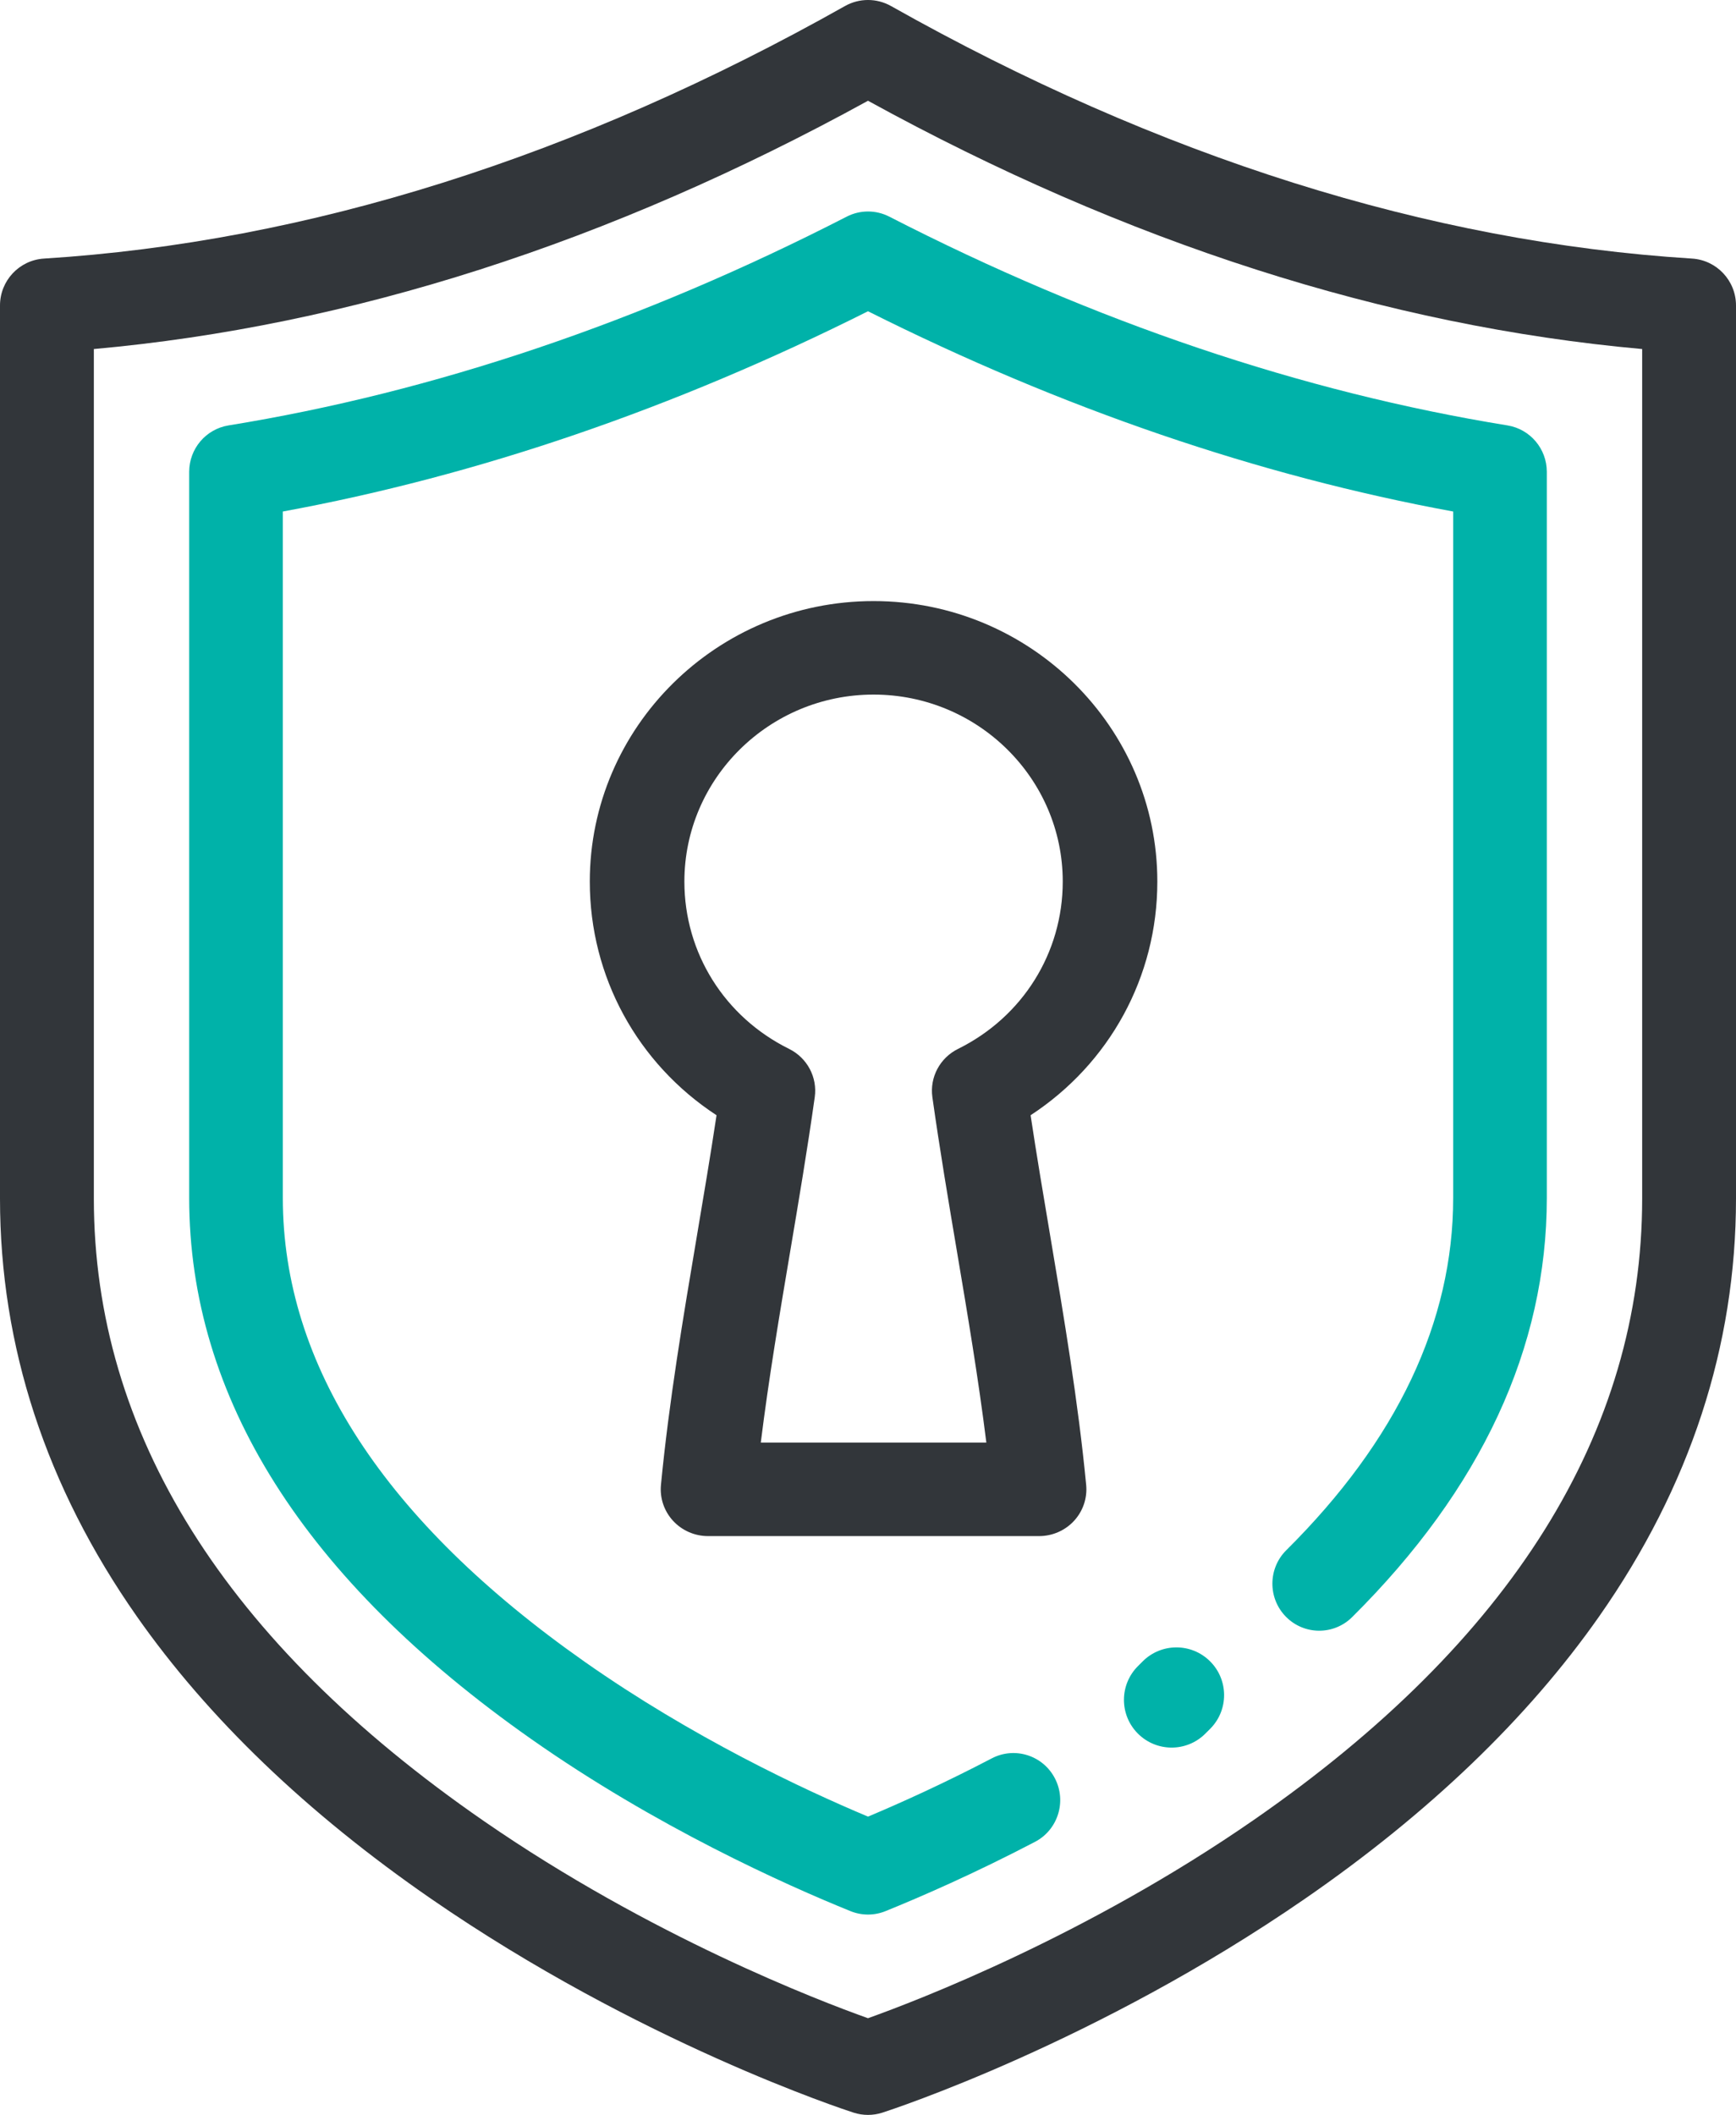
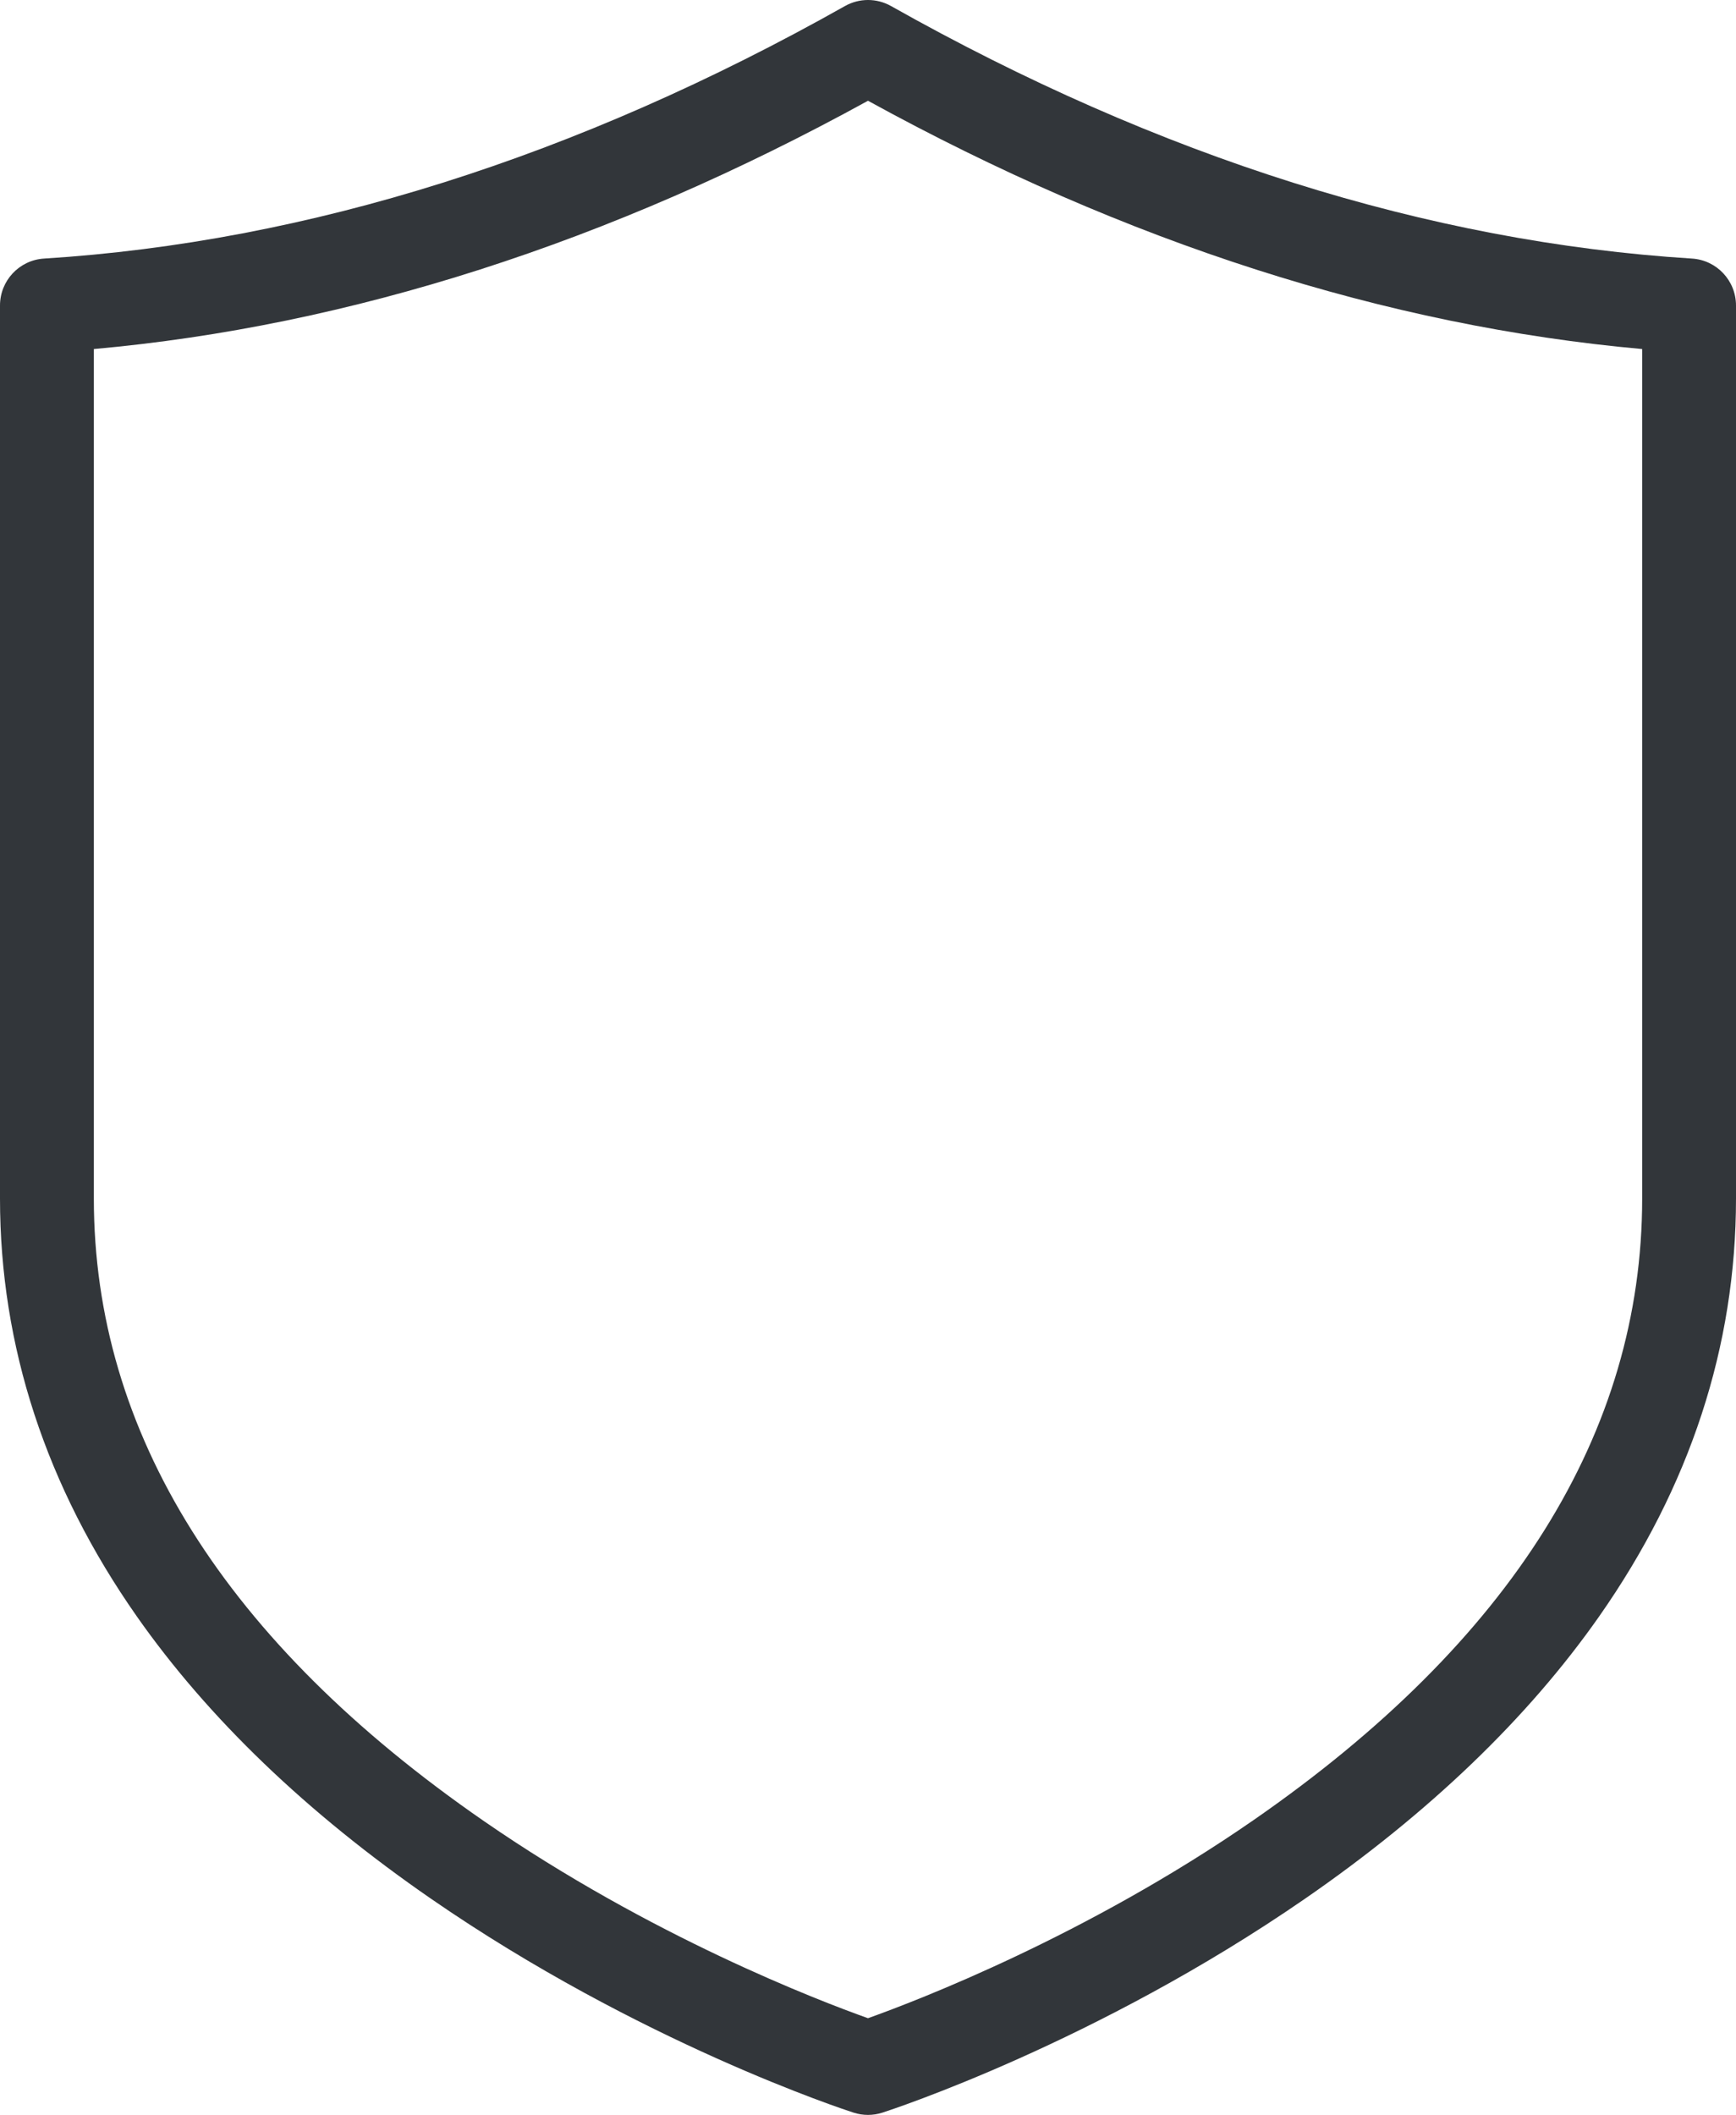
<svg xmlns="http://www.w3.org/2000/svg" width="156px" height="190px" viewBox="0 0 156 190" version="1.1">
  <title>keyhole</title>
  <g id="Page-1" stroke="none" stroke-width="1" fill="none" fill-rule="evenodd">
    <g id="keyhole" fill-rule="nonzero">
      <path d="M152.048,23.23 C128.378,21.746 104.16,14.112 80.067,0.542 C78.783,-0.181 77.217,-0.181 75.933,0.542 C51.84,14.113 27.622,21.746 3.952,23.23 C1.731,23.369 0,25.215 0,27.444 L0,107.667 C0,120.942 4.137,133.574 12.294,145.213 C18.702,154.355 27.591,162.886 38.715,170.568 C57.456,183.51 75.93,189.547 76.707,189.797 C77.128,189.932 77.564,190 77.999,190 C78.435,190 78.871,189.932 79.292,189.797 C80.069,189.546 98.543,183.509 117.284,170.568 C128.408,162.887 137.297,154.356 143.705,145.213 C151.863,133.574 156,120.942 156,107.667 L156,27.445 C156,25.215 154.269,23.37 152.048,23.23 Z M147.568,107.667 C147.568,128.67 135.824,147.456 112.662,163.503 C97.667,173.891 82.445,179.725 77.999,181.313 C73.571,179.736 58.482,173.961 43.502,163.616 C20.231,147.546 8.433,128.722 8.433,107.667 L8.433,31.357 C31.427,29.295 54.8,21.802 78,9.052 C101.201,21.801 124.573,29.294 147.568,31.357 L147.568,107.667 L147.568,107.667 Z" id="Shape" fill="#32363A" />
-       <path d="M94.379,111.054 C93.777,107.487 93.159,103.823 92.611,100.192 C99.705,95.553 104,87.759 104,79.2 C104,65.305 92.561,54 78.5,54 C64.439,54 53,65.305 53,79.2 C53,87.759 57.294,95.553 64.389,100.192 C63.841,103.823 63.223,107.487 62.621,111.054 C61.39,118.354 60.117,125.903 59.394,133.402 C59.281,134.58 59.675,135.75 60.481,136.626 C61.286,137.501 62.428,138 63.625,138 L93.374,138 C94.572,138 95.714,137.501 96.519,136.626 C97.324,135.75 97.718,134.58 97.605,133.402 C96.883,125.903 95.61,118.354 94.379,111.054 Z M83.785,98.564 C84.438,103.207 85.229,107.898 85.994,112.435 C86.946,118.077 87.923,123.871 88.634,129.6 L68.366,129.6 C69.077,123.871 70.054,118.077 71.006,112.435 C71.771,107.898 72.562,103.207 73.215,98.564 C73.465,96.78 72.537,95.036 70.907,94.23 C65.105,91.36 61.5,85.601 61.5,79.2 C61.5,69.937 69.127,62.4 78.5,62.4 C87.874,62.4 95.5,69.937 95.5,79.2 C95.5,85.601 91.896,91.36 86.093,94.23 C84.463,95.036 83.535,96.779 83.785,98.564 Z" id="Shape" fill="#32363A" />
-       <path d="M76.086,19.463 C57.654,28.924 38.964,35.234 20.538,38.218 C18.499,38.548 17,40.316 17,42.391 L17,107.609 C17,125.551 27.339,141.909 47.73,156.229 C58.969,164.121 70.534,169.306 76.427,171.693 C76.932,171.898 77.466,172 78,172 C78.534,172 79.069,171.898 79.573,171.693 C82.669,170.439 87.513,168.34 93.007,165.468 C95.068,164.391 95.87,161.838 94.797,159.767 C93.725,157.696 91.185,156.891 89.124,157.968 C84.783,160.238 80.875,161.995 78.001,163.202 C72.113,160.727 62.185,156.065 52.55,149.299 C34.544,136.654 25.414,122.627 25.414,107.609 L25.414,45.954 C42.914,42.741 60.579,36.698 78,27.963 C95.422,36.698 113.087,42.741 130.586,45.954 L130.586,107.609 C130.586,118.736 125.541,129.387 115.59,139.266 C113.937,140.907 113.921,143.583 115.554,145.244 C117.188,146.905 119.851,146.921 121.504,145.28 C133.113,133.754 139,121.08 139,107.609 L139,42.391 C139,40.316 137.501,38.548 135.462,38.218 C117.035,35.234 98.346,28.924 79.914,19.463 C78.711,18.846 77.288,18.846 76.086,19.463 Z" id="Path" fill="#00B2A9" />
-       <path d="M102.671,149.268 C102.538,149.402 102.405,149.536 102.271,149.668 C100.588,151.333 100.575,154.047 102.24,155.729 C103.078,156.576 104.182,157 105.286,157 C106.375,157 107.465,156.587 108.3,155.76 C108.453,155.609 108.606,155.456 108.758,155.303 C110.425,153.622 110.412,150.908 108.731,149.242 C107.051,147.576 104.338,147.587 102.671,149.268 Z" id="Path" fill="#00B2A9" />
    </g>
  </g>
</svg>